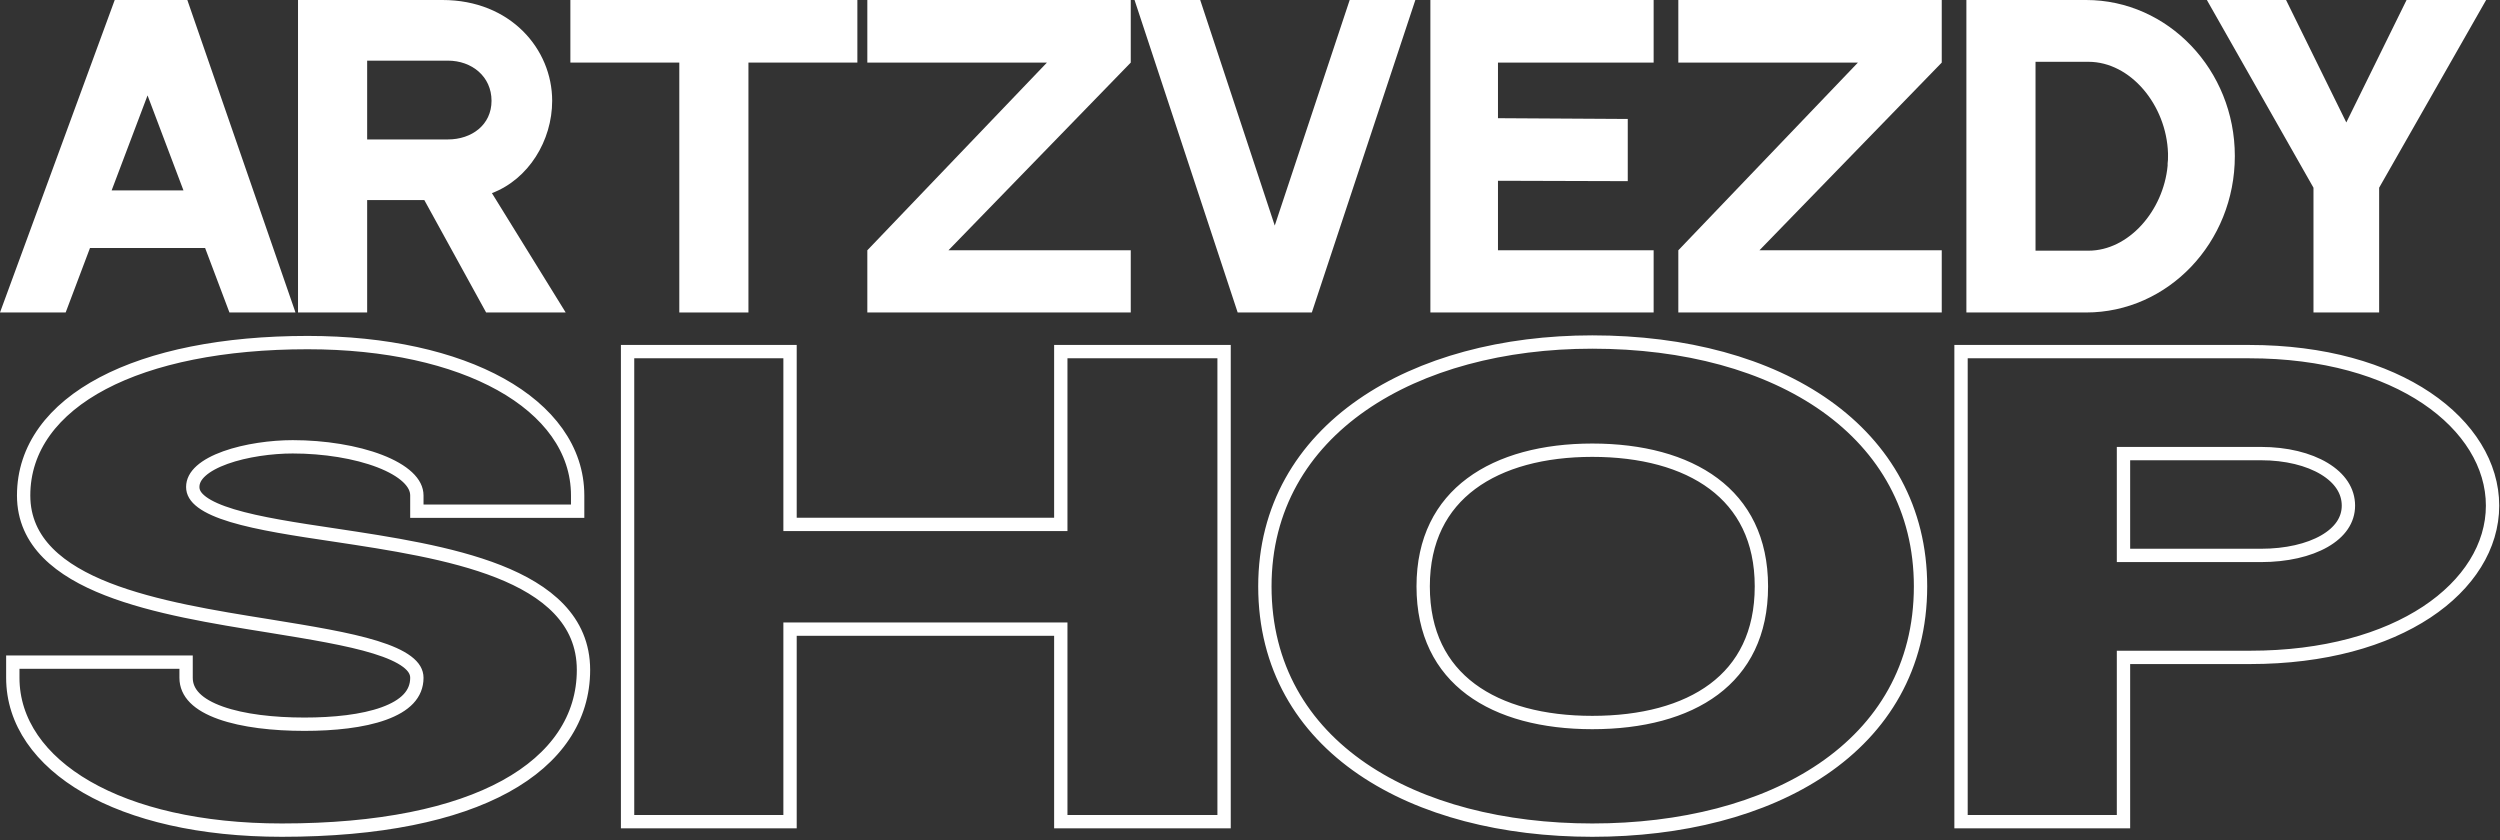
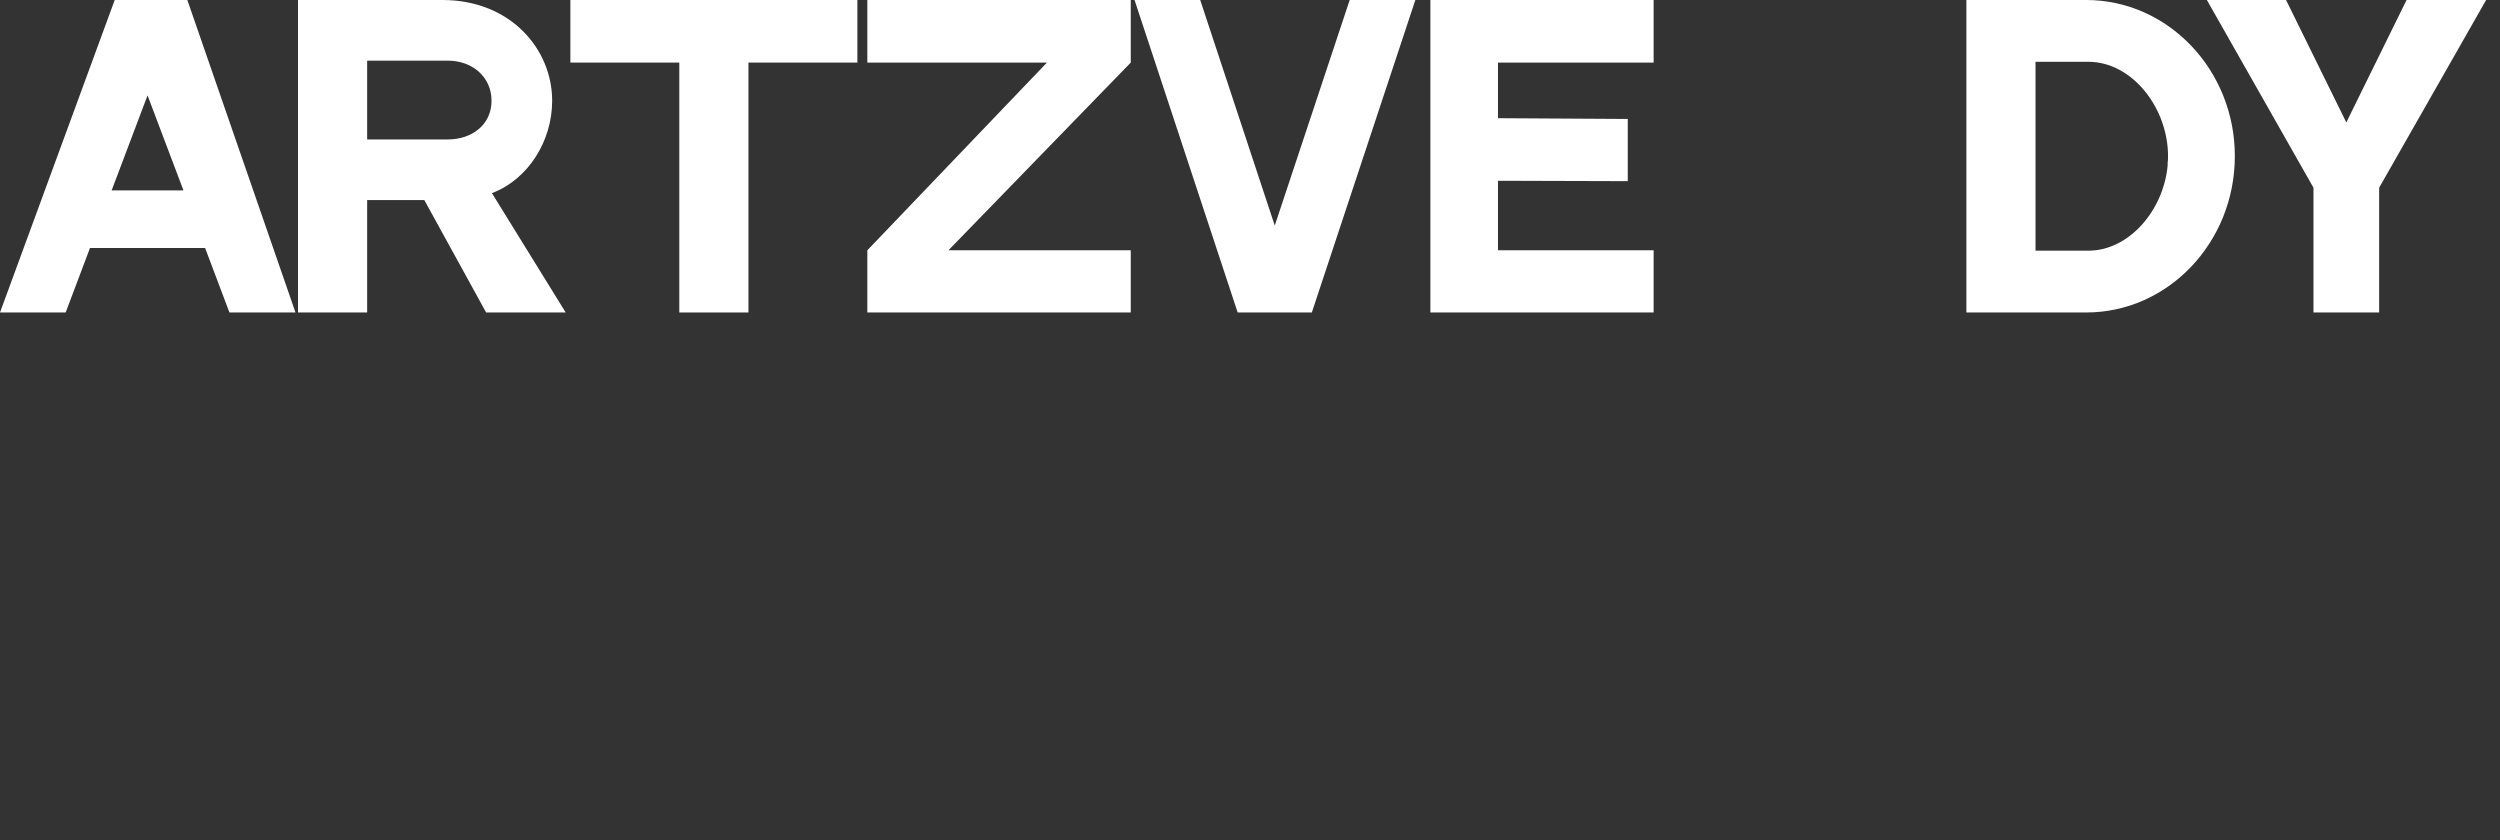
<svg xmlns="http://www.w3.org/2000/svg" width="750" height="252" viewBox="0 0 750 252" fill="none">
  <rect x="0" y="0" width="750" height="252" fill="#333333" stroke="none" />
  <path d="M68.831 93.745L61.531 74.393H26.999L19.699 93.745H0L34.416 0H56.2L88.646 93.745H68.831ZM33.489 57.127H55.042L44.265 28.622L33.489 57.127Z" fill="white" />
  <path d="M147.575 57.938L169.707 93.745H145.837L127.296 60.024C112.464 60.024 110.147 60.024 110.147 60.024V93.745H89.405V0H132.743C153.137 0 165.652 14.716 165.652 30.244C165.652 42.179 158.583 53.767 147.575 57.938ZM110.147 41.832H134.365C141.549 41.832 147.459 37.428 147.459 30.244C147.459 22.944 141.549 18.193 134.365 18.193H110.147V41.832Z" fill="white" />
  <path d="M171.114 0H257.211V18.772H224.533V93.745H203.791V18.772H171.114V0Z" fill="white" />
  <path d="M339.227 18.772L284.533 75.088H339.227V93.745H260.199V75.088L314.082 18.772H260.199V0H339.227V18.772Z" fill="white" />
  <path d="M393.55 93.745H371.302L340.363 0H360.062L382.426 67.672L404.906 0H424.605L393.55 93.745Z" fill="white" />
  <path d="M429.114 0H496.091V18.772H449.393V35.458L488.328 35.69V54.346L449.393 54.23V75.088H496.091V93.745H429.114V0Z" fill="white" />
-   <path d="M582.524 18.772L527.83 75.088H582.524V93.745H503.496V75.088L557.378 18.772H503.496V0H582.524V18.772Z" fill="white" />
  <path d="M625.838 0C650.404 0 670.451 20.974 670.451 46.814C670.451 72.771 650.404 93.745 625.838 93.745H589.916V0H625.838ZM610.658 18.54V75.204H626.534C638.585 75.204 649.014 63.269 650.288 49.711C650.288 49.595 650.288 49.595 650.288 49.595C650.288 49.364 650.288 49.248 650.288 49.016C650.404 48.321 650.404 47.626 650.404 46.814C650.404 46.583 650.404 46.351 650.404 46.003C649.941 31.519 639.164 18.54 626.534 18.54H610.658Z" fill="white" />
  <path d="M721.969 0H745.84L713.742 56.316V93.745H694.043V56.316L662.061 0H685.816L703.892 36.733L721.969 0Z" fill="white" />
-   <path d="M100.614 160.552L100.609 160.551C88.564 158.766 77.605 157.091 69.653 154.687C65.671 153.483 62.621 152.146 60.602 150.638C58.624 149.162 57.828 147.683 57.828 146.101C57.828 144.368 58.643 142.766 60.334 141.25C62.052 139.71 64.567 138.369 67.625 137.272C73.732 135.081 81.491 134.044 87.819 134.044C97.258 134.044 106.813 135.586 113.935 138.335C117.5 139.711 120.344 141.347 122.265 143.149C124.168 144.934 125.058 146.769 125.058 148.642V151.352V153.352H127.058H171.295H173.295V151.352V148.642C173.295 134.8 164.532 123.272 150.211 115.308C135.896 107.348 115.789 102.777 92.317 102.777C66.885 102.777 45.722 107.123 30.839 114.969C15.925 122.832 7.091 134.369 7.091 148.642C7.091 162.753 18.139 171.231 32.199 176.734C46.341 182.268 64.44 185.175 80.252 187.706C80.253 187.706 80.254 187.706 80.255 187.707L80.919 187.815C93.211 189.813 104.411 191.634 112.596 194.163C116.768 195.452 119.976 196.873 122.106 198.476C124.195 200.047 125.058 201.634 125.058 203.345C125.058 208.258 121.582 211.734 115.161 214.061C108.769 216.378 100.108 217.265 91.318 217.265C82.044 217.265 72.933 216.254 66.213 213.866C59.394 211.443 55.828 207.938 55.828 203.345V200.635V198.635H53.828H5.842H3.842V200.635V203.345C3.842 216.558 12.001 228.048 26.024 236.134C40.037 244.214 60.093 249.04 84.57 249.04C113.86 249.04 136.356 244.277 151.606 235.923C166.928 227.529 175.045 215.418 175.045 200.974C175.045 185.976 163.941 177.1 149.598 171.444C135.251 165.788 116.867 163.009 100.708 160.566L100.614 160.552ZM237.012 107.487V105.487H235.012H190.274H188.274V107.487V244.5V246.5H190.274H235.012H237.012V244.5V188.748H318.238V244.5V246.5H320.238H365.225H367.225V244.5V107.487V105.487H365.225H320.238H318.238V107.487V157.311H237.012V107.487ZM590.309 105.487H588.309V107.487V244.5V246.5H590.309H635.046H637.046V244.5V197.216H637.056H637.092H637.127H637.164H637.2H637.237H637.274H637.312H637.35H637.389H637.428H637.467H637.507H637.547H637.588H637.629H637.67H637.712H637.754H637.797H637.84H637.884H637.928H637.973H638.018H638.063H638.109H638.155H638.202H638.249H638.297H638.345H638.394H638.443H638.492H638.542H638.593H638.644H638.695H638.747H638.799H638.852H638.906H638.959H639.014H639.069H639.124H639.18H639.236H639.293H639.35H639.408H639.466H639.525H639.584H639.644H639.704H639.765H639.826H639.888H639.951H640.014H640.077H640.141H640.205H640.27H640.336H640.402H640.469H640.536H640.604H640.672H640.741H640.81H640.88H640.951H641.022H641.093H641.165H641.238H641.311H641.385H641.459H641.534H641.61H641.686H641.763H641.84H641.918H641.996H642.076H642.155H642.235H642.316H642.398H642.48H642.562H642.645H642.729H642.814H642.899H642.984H643.07H643.157H643.245H643.333H643.422H643.511H643.601H643.691H643.783H643.874H643.967H644.06H644.154H644.248H644.343H644.439H644.535H644.632H644.73H644.828H644.927H645.027H645.127H645.228H645.329H645.432H645.534H645.638H645.742H645.847H645.953H646.059H646.166H646.274H646.382H646.491H646.601H646.711H646.822H646.934H647.047H647.16H647.274H647.388H647.504H647.62H647.736H647.854H647.972H648.091H648.21H648.331H648.452H648.573H648.696H648.819H648.943H649.068H649.193H649.319H649.446H649.574H649.702H649.831H649.961H650.092H650.223H650.356H650.488H650.622H650.757H650.892H651.028H651.164H651.302H651.44H651.579H651.719H651.86H652.001H652.143H652.286H652.43H652.575H652.72H652.866H653.013H653.161H653.309H653.459H653.609H653.76H653.912H654.064H654.218H654.372H654.527H654.683H654.839H654.997H655.155H655.314H655.474H655.635H655.797H655.959H656.123H656.287H656.452H656.618H656.784H656.952H657.12H657.29H657.46H657.631H657.803H657.975H658.149H658.323H658.499H658.675H658.852H659.03H659.209H659.389H659.569H659.751H659.933H660.116H660.301H660.486H660.672H660.858H661.046H661.235H661.424H661.615H661.806H661.998H662.192H662.386H662.581H662.777H662.974H663.172H663.37H663.57H663.771H663.972H664.174H664.378H664.582H664.787H664.994H665.201H665.409H665.618H665.828H666.039H666.251H666.464H666.678H666.893H667.108H667.325H667.543H667.761H667.981H668.202H668.423H668.646H668.87H669.094H669.32H669.546H669.774H670.002H670.232H670.462H670.694H670.926H671.16H671.395H671.63H671.867H672.104H672.343H672.582H672.823H673.065H673.307H673.551H673.796H674.042H674.288H674.536H674.785H675.035C697.326 197.216 715.415 191.94 727.997 183.632C740.576 175.327 747.765 163.886 747.765 151.69C747.765 139.503 740.585 127.895 727.98 119.419C715.367 110.937 697.211 105.487 674.785 105.487H590.309ZM576.159 175.909C576.159 152.771 565.493 134.358 547.793 121.797C530.151 109.279 505.593 102.608 477.686 102.608C451.026 102.608 426.541 109.068 408.659 121.467C390.719 133.907 379.463 152.317 379.463 175.909C379.463 199.999 390.711 218.376 408.67 230.654C426.559 242.885 451.044 249.04 477.686 249.04C504.325 249.04 528.872 242.928 546.823 230.721C564.846 218.464 576.159 200.087 576.159 175.909ZM528.421 175.909C528.421 190.069 523.052 200.163 514.197 206.782C505.257 213.463 492.551 216.757 477.686 216.757C462.949 216.757 450.24 213.465 441.266 206.78C432.376 200.157 426.951 190.061 426.951 175.909C426.951 161.852 432.431 151.751 441.36 145.101C450.369 138.392 463.082 135.061 477.686 135.061C492.418 135.061 505.128 138.393 514.103 145.1C522.997 151.745 528.421 161.844 528.421 175.909ZM704.526 151.69C704.526 156.013 701.993 159.677 697.314 162.361C692.608 165.061 685.918 166.626 678.284 166.626H637.046V136.077H678.284C685.894 136.077 692.573 137.759 697.277 140.595C701.959 143.418 704.526 147.253 704.526 151.69Z" stroke="white" stroke-width="4" />
</svg>